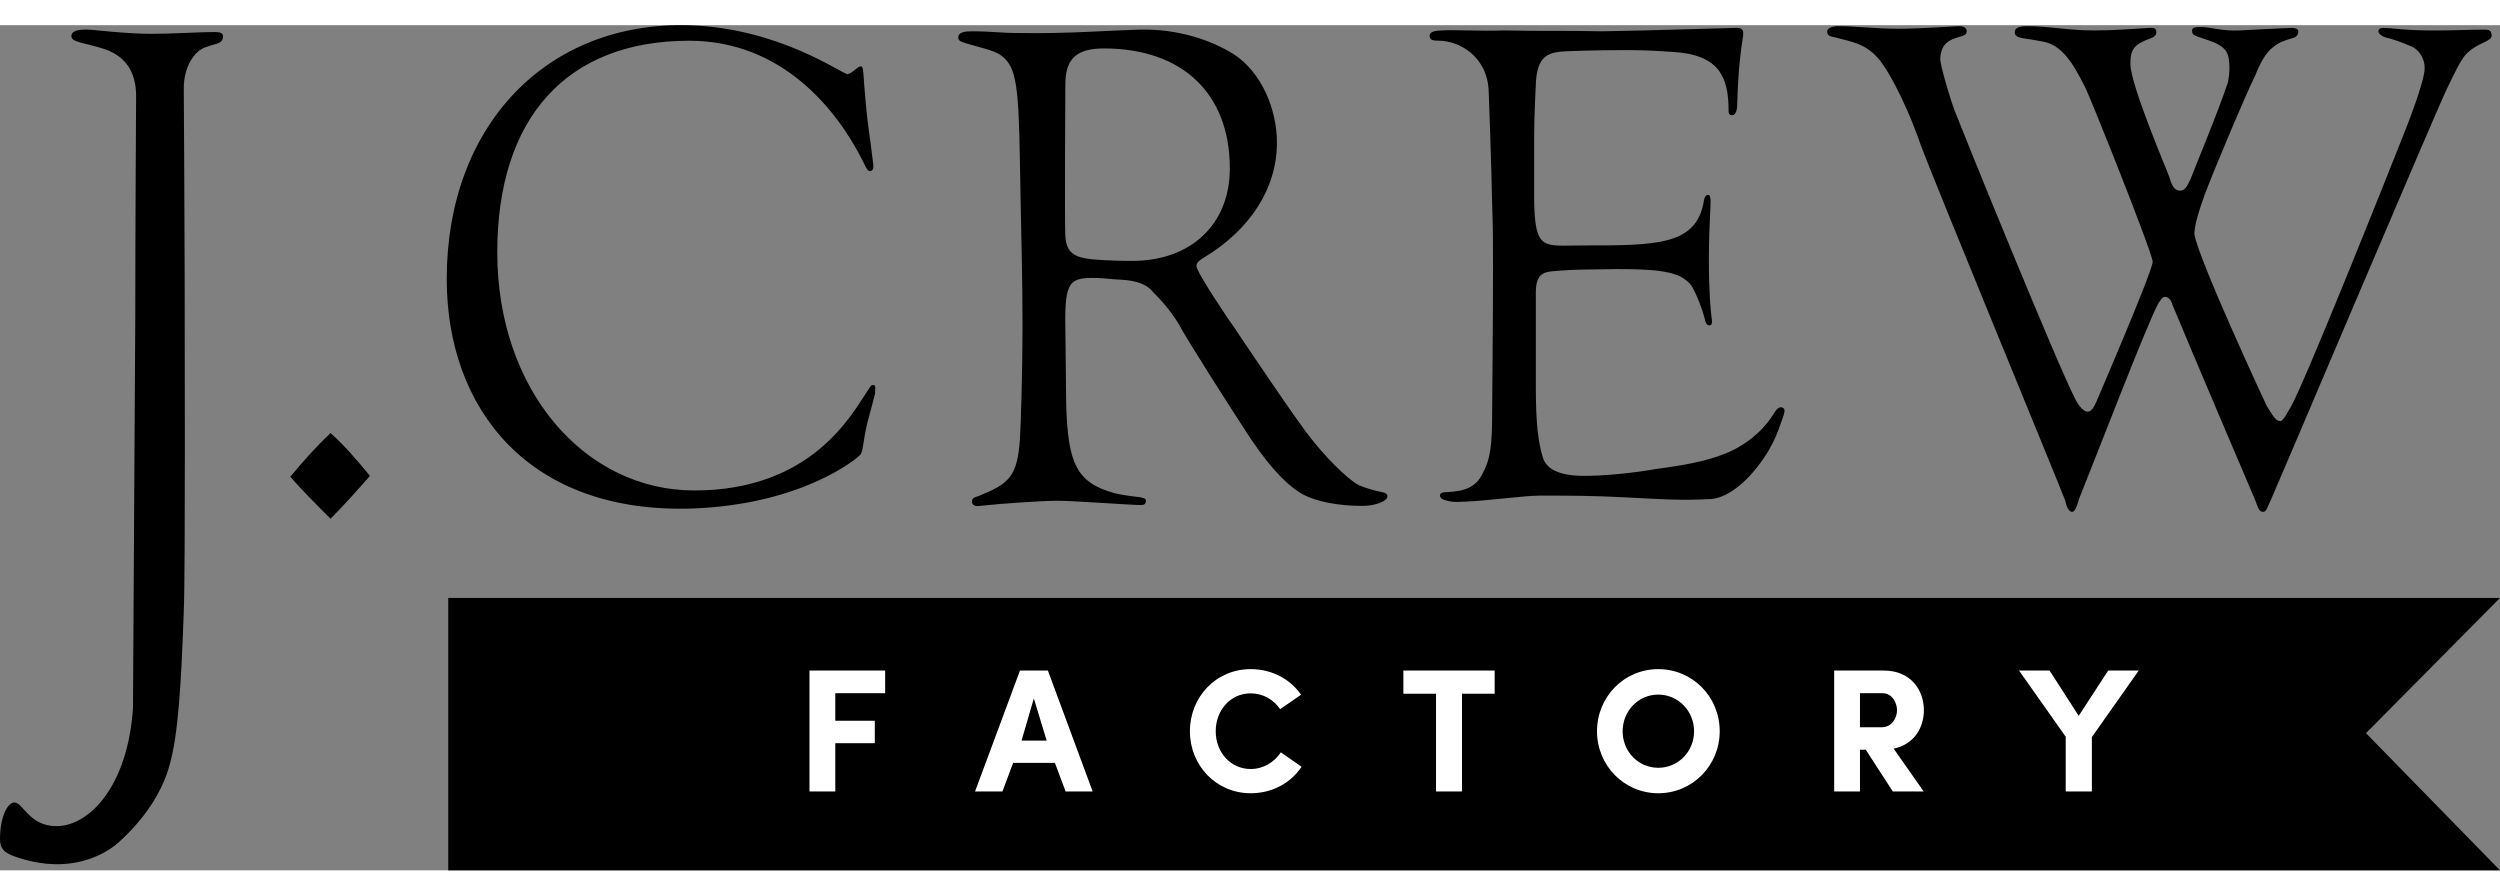
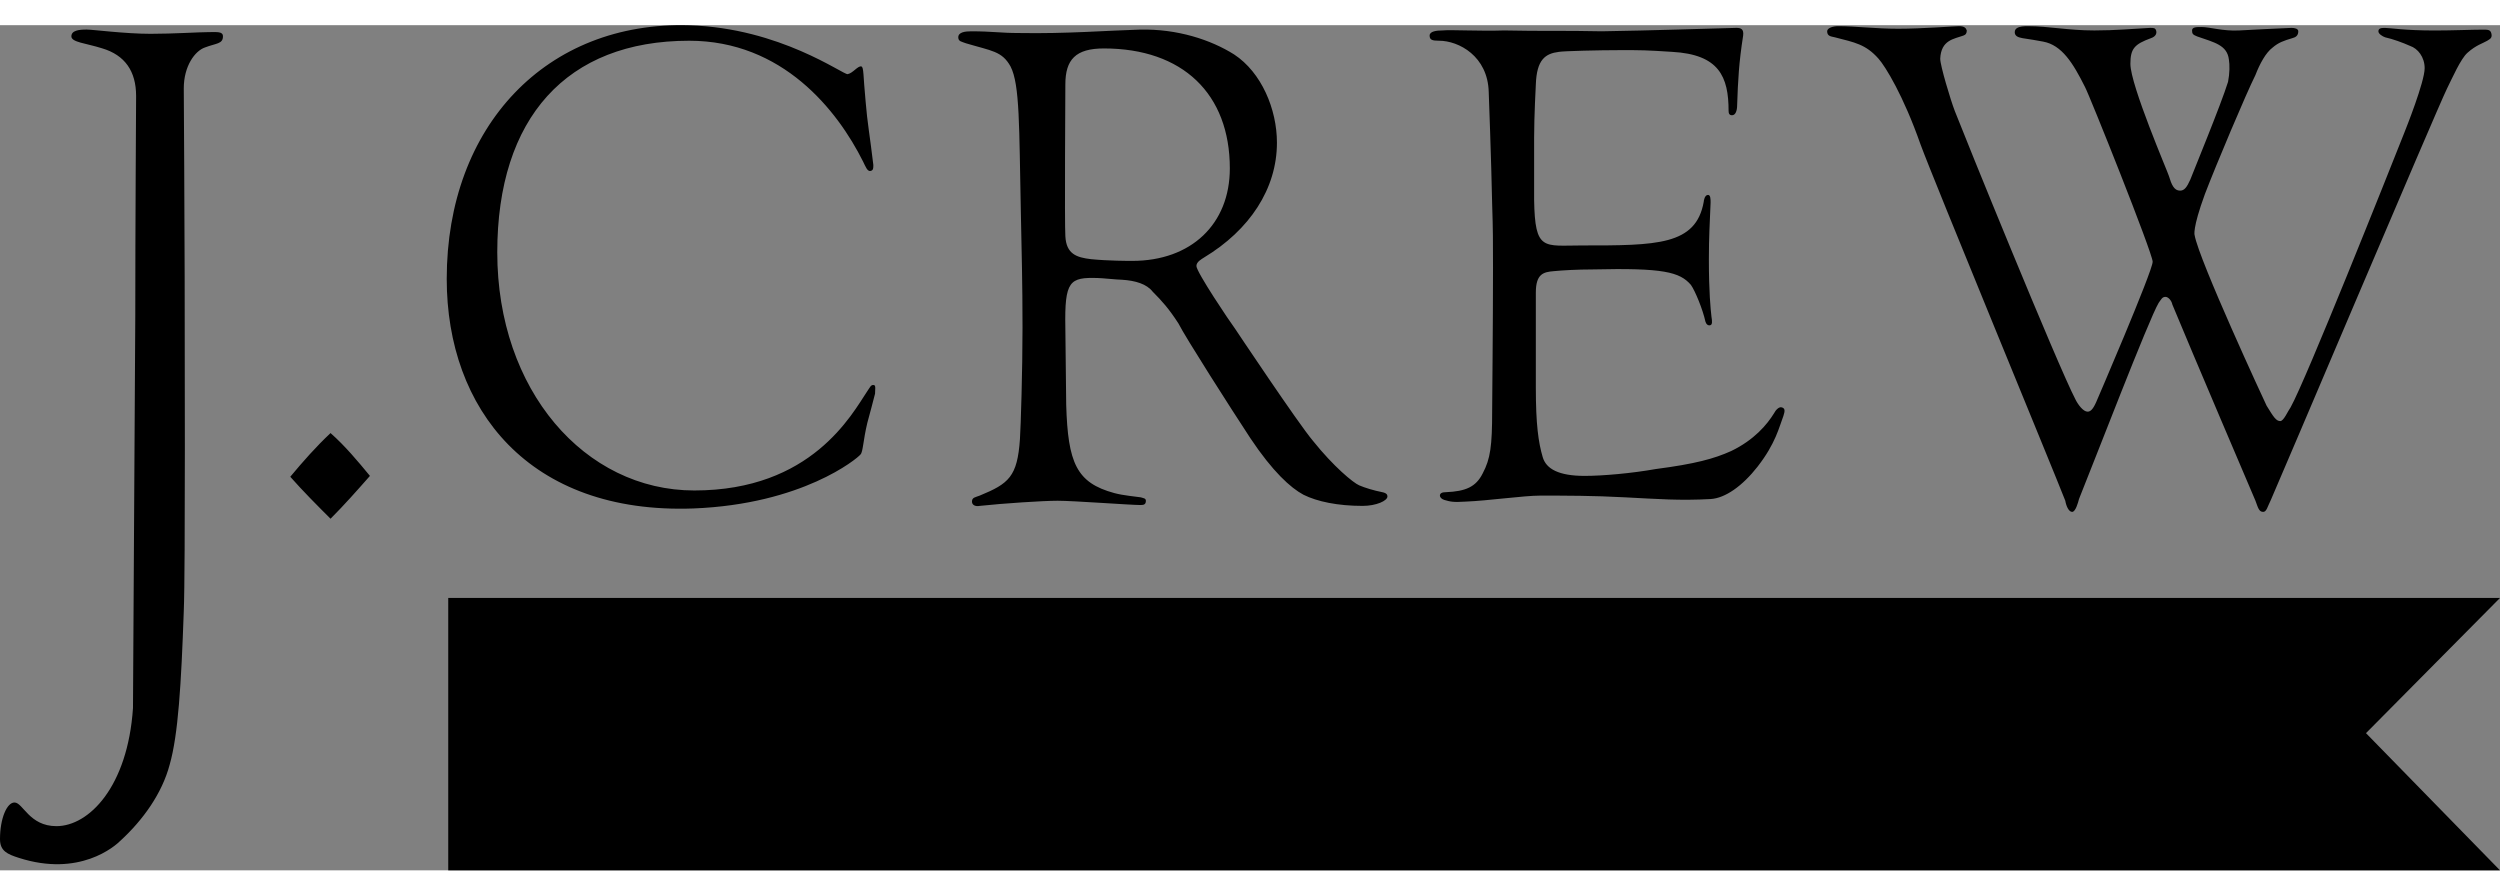
<svg xmlns="http://www.w3.org/2000/svg" viewBox="0 0 5988.634 2024.522" style="width: 67px; height: 24px;" width="5988.634" height="2024.522">
  <rect x="0" y="0" width="5988.634" height="2024.522" fill="#808080" stroke="none" />
  <title>J.Crew Factory Logo</title>
  <path d="M2077.662 952.462c-10.261 43.081-10.261 69.76-16.417 75.923-8.205 10.262-139.535 119.019-400.153 129.28-393.989 14.36-590.987-238.037-590.987-549.956 0-367.31 240.094-617.667 580.726-607.405 217.514 6.163 369.375 119.027 379.636 116.97 12.312-2.05 24.622-20.516 32.827-18.467 6.156 2.05 4.107 20.524 10.262 84.135 4.106 51.301 10.262 82.079 18.474 151.854 0 8.204 0 12.303-6.156 14.36-8.212 2.05-12.318-10.262-18.474-22.573-61.562-123.125-192.892-289.338-416.57-289.338-293.436 0-459.657 184.687-459.657 506.852 0 330.386 209.317 570.472 471.976 570.472 281.134 0 377.58-182.638 414.513-238.045 6.156-8.197 8.212-16.417 16.417-14.36 4.107 2.057 2.05 10.262 2.05 20.523-4.099 16.418-12.311 47.195-18.467 69.775M4210.533 1057.115c-36.941 47.202-77.98 75.922-112.864 77.98-73.873 4.098-125.174 0-205.203-4.107-75.93-4.106-141.592-4.106-203.154-4.106-38.99 0-125.174 12.31-178.532 14.36-30.777 2.057-36.933 0-51.3-4.098-6.149-2.05-10.262-6.156-10.262-10.262 0-6.156 6.163-8.205 14.375-8.205 47.187-2.05 71.817-12.31 88.226-45.153 18.474-34.876 22.58-65.66 22.58-149.788 0-14.368 2.05-209.31 2.05-342.697 0-59.505 0-92.34-2.05-151.845-2.056-104.659-8.212-268.83-8.212-268.83-2.05-86.185-71.817-123.118-119.019-123.118-16.41 0-22.565-2.05-22.565-12.31s16.417-12.312 30.778-12.312c20.523-2.049 90.29 2.05 147.739 0 92.348 2.05 141.592 0 233.931 2.05 127.231-2.05 240.095-6.156 322.173-8.205 10.27 0 18.474 2.05 16.417 18.466-10.261 65.669-12.303 106.708-14.36 166.214 0 14.367-4.099 24.63-12.318 24.63-6.148 0-8.198-4.115-8.198-10.263 0-82.078-22.58-135.436-135.443-141.599-63.612-4.098-71.817-4.098-123.118-4.098-51.3 0-135.436 2.057-147.754 4.098-32.827 4.107-53.35 18.482-55.4 77.988 0 0-4.098 75.922-4.098 127.223v149.804c2.049 123.118 22.565 108.75 114.912 108.75 178.525 0 272.914 0 291.388-104.651 0-2.05 2.042-16.417 10.262-16.417 6.155 0 6.155 10.261 6.155 18.474-2.049 51.3-4.114 82.078-4.114 135.436 0 80.029 4.114 119.01 6.171 137.477 2.05 12.319 2.05 18.474-2.057 20.524-6.155 2.057-10.262-2.05-12.31-8.205-6.156-28.728-24.623-73.874-34.884-88.241-26.68-30.778-65.669-41.04-235.989-36.933-34.883 0-71.824 2.049-92.347 4.106-24.622 2.05-43.089 6.148-43.089 51.3v227.769c0 88.241 6.164 131.337 16.418 166.221 8.204 28.728 38.982 45.145 100.544 45.145 43.096 0 112.864-6.163 170.327-16.417 94.397-12.31 139.543-24.622 180.582-43.096 55.407-26.671 86.184-63.612 102.602-90.29 4.098-8.205 12.31-16.41 18.458-14.36 8.22 2.048 8.22 8.212 4.114 20.523-10.262 26.678-18.474 65.66-61.562 121.068M791.778 1182.272c-32.827-32.827-65.661-65.66-96.446-100.545 30.785-36.94 61.562-71.816 96.446-104.658 34.884 30.785 65.669 67.718 94.39 102.602-30.778 34.898-61.556 69.774-94.39 102.601M2644.35 55.715c-67.718 0-92.34 26.671-92.34 86.192 0 6.148-2.049 338.582 0 363.204 2.05 43.096 26.679 51.294 61.563 55.407 41.039 4.107 90.29 4.107 98.495 4.107 141.591 0 233.932-88.242 233.932-221.629 0-178.524-112.864-287.28-301.65-287.28m619.716 1095.79c-59.505 0-108.757-10.262-141.584-26.679-30.785-16.417-73.88-55.399-127.238-135.436-47.188-71.824-155.952-242.143-172.37-274.97-22.572-34.891-38.99-53.358-61.554-75.93-14.368-18.467-41.047-26.672-73.881-28.729-10.254 0-49.244-4.098-57.449-4.098-67.718-2.057-80.029 6.155-77.98 119.018 0 0 2.05 178.525 2.05 184.68 4.106 139.543 24.63 186.745 114.92 211.367 22.565 6.155 51.293 8.197 63.604 10.254 6.155 2.049 12.319 2.049 12.319 8.205 0 8.22-4.107 10.261-12.32 10.261-24.621 0-160.05-10.261-199.04-10.261-34.883 0-129.287 6.163-186.736 12.318-10.262 2.042-18.474-2.057-18.474-10.262 0-10.261 8.212-10.261 18.474-14.36 69.775-28.736 90.29-45.153 96.446-135.436 2.05-30.785 6.156-164.164 6.156-266.766 0-110.814-2.05-174.418-4.107-283.183-4.098-196.998-2.049-299.592-24.622-342.696-20.523-36.933-45.145-36.933-106.7-55.399-10.261-4.106-18.474-4.106-18.474-14.368 0-12.311 16.41-14.368 30.785-14.368 51.301 0 69.767 4.106 114.913 4.106 112.856 2.05 215.457-6.155 289.33-8.204 90.291-2.057 170.328 24.622 225.727 59.505 65.661 43.096 102.602 131.33 102.602 211.359 0 110.814-65.661 209.317-174.418 274.97-6.163 4.114-18.474 10.262-18.474 20.524 0 14.375 80.029 133.394 92.34 149.796 0 0 151.853 227.784 186.737 268.823 49.25 61.562 96.446 100.56 110.813 106.7 14.36 6.163 34.884 12.319 55.4 16.425 10.261 2.057 12.31 6.155 12.31 10.254 0 10.261-26.67 22.58-59.505 22.58M5957.957 37.336c-10.262 6.155-26.679 10.261-47.195 28.728-16.417 14.36-36.932 61.562-49.244 86.184-22.58 45.146-409.412 958.214-421.73 984.893-8.205 16.418-10.263 28.736-18.46 28.736-10.261 0-12.318-10.262-18.481-26.679 0 0-155.952-365.26-199.04-469.927-2.057-10.262-10.262-18.459-16.417-18.459-8.205 0-10.262 6.156-16.425 14.36-22.558 36.94-155.952 383.736-190.836 469.92-2.049 8.205-8.205 30.785-16.417 30.785-8.205 0-14.368-14.368-16.41-26.679-28.735-73.873-316.017-769.512-346.802-853.655-41.039-116.97-84.127-186.737-100.544-205.203-30.786-34.884-57.457-38.99-104.652-51.3-8.212-2.05-18.473-2.05-18.473-14.369 0-8.204 14.367-12.31 26.67-12.31 41.04 0 88.242 6.155 143.65 6.155 57.455 0 135.435-6.156 145.697-6.156 12.31 0 16.417 4.107 18.466 10.262 0 6.156-2.05 10.262-8.212 12.311-22.565 8.212-53.35 10.262-55.4 55.407 0 16.417 24.622 98.495 34.884 125.174 20.516 53.35 246.242 609.462 289.338 691.54 6.156 12.311 18.467 28.729 28.729 28.729 6.155 0 12.31-4.107 20.523-22.573 0 0 135.428-313.96 135.428-336.54 0-20.524-151.845-400.146-162.107-418.612-28.728-57.456-55.407-100.552-100.552-108.757-10.262-2.05-34.884-6.156-49.244-8.205-12.319-2.057-18.474-6.163-18.474-14.368 0-10.261 10.261-14.368 30.777-14.368 51.301 0 96.454 10.262 160.066 10.262 51.293 0 92.34-4.106 133.379-6.155 8.212 0 12.318 0 14.368 6.155s0 14.368-12.311 18.474c-38.99 14.36-49.252 24.622-49.252 61.555 0 51.3 90.29 260.61 92.34 268.815 6.156 20.523 12.311 34.891 26.671 34.891 10.262 0 16.425-8.212 24.63-26.67 6.155-16.426 73.873-180.59 90.29-233.94 4.107-20.523 4.107-41.039 2.058-53.35-4.107-34.891-34.884-41.047-75.931-55.407-10.262-4.106-12.303-6.155-12.303-14.368 0-8.205 10.254-8.205 22.565-8.205 20.523 0 51.3 10.254 90.29 8.205 0 0 114.913-6.155 125.175-6.155 8.212 0 16.41 2.049 16.41 8.204 0 10.262-6.149 14.368-14.361 16.425-20.524 6.156-32.826 10.254-47.202 22.565-16.41 12.311-30.778 38.99-41.04 65.669-22.564 45.145-94.388 215.472-121.06 285.232-30.777 84.135-24.63 98.503-24.63 98.503 10.262 59.506 168.271 400.145 172.37 408.35 16.424 26.679 22.58 36.94 32.842 36.94 8.196 0 18.458-24.622 24.621-32.834 36.94-65.669 232.93-558.07 271.928-656.565 4.098-10.261 49.244-123.125 49.244-155.951 0-26.68-16.417-47.203-34.884-53.358-18.474-8.205-41.04-16.417-59.514-20.524-6.147-2.049-16.41-8.204-16.41-14.36 0-8.205 8.206-8.205 16.41-8.205 12.312 0 45.154 6.156 119.02 6.156 41.046 0 90.29-2.05 114.912-2.05 12.319 0 18.467 0 20.524 10.255 2.056 10.261-4.107 12.31-10.262 16.417M5667.612 1695.898l321.022-323.892H1073.735v652.516h4914.899l-321.022-328.624zM491.25 53.264c-24.431 8.212-51.018 44.962-51.018 97.983 0 0 2.105 348.916 2.105 450.902 0 124.52 2.001 707.564-2.105 801.389-6.108 175.485-13.377 296.395-33.753 367.688-18.375 69.445-64.075 132.679-117.25 181.645-14.166 14.37-99.186 88.472-244.318 41.708C17.7 1985.812 0 1978.31 0 1949.72c0-49.017 16.322-87.717 34.697-87.717 20.376 0 35.197 56.68 100.484 56.68 77.503 0 170.723-93.759 183.377-282.922l5.5-938.62c-.03-201.083 1.972-527.57 1.972-527.57 0-59.077-26.535-97.88-81.608-114.202-38.752-12.268-73.449-14.32-73.449-28.59 0-14.267 18.375-16.32 36.699-16.32 14.371 0 91.823 10.213 153.055 10.213 55.022 0 116.203-4.055 138.685-4.055 20.427 0 34.645-2.053 34.645 10.163 0 18.375-16.22 16.321-42.806 26.484" />
  <g fill="#FFFFFF">
-     <path d="M1939.11 1545.917h181.241v54.247h-119.427v66.02h94.617v53.827h-94.616v115.643h-61.816zM2426.909 1767.11l-25.651 68.544h-65.601l107.652-289.737h66.862l107.232 289.737h-64.76l-25.651-68.544zm80.318-53.407l-30.697-100.923-29.437 100.923zM3117.82 1776.36c-25.23 38.268-69.385 63.499-121.95 63.499-82.841 0-145.498-66.863-145.498-148.443 0-82.42 62.657-148.863 145.499-148.863 51.723 0 95.457 24.39 120.687 61.396l-50.04 34.482c-15.56-22.708-40.79-37.847-70.647-37.847-48.36 0-83.684 40.37-83.684 90.832 0 50.042 35.323 90.411 83.684 90.411 30.276 0 56.77-16.4 72.328-39.949zM3361.716 1545.917h218.67v55.51h-78.217v234.227h-62.237v-234.228h-78.216zM3972.306 1542.553c82.421 0 147.181 66.442 147.181 148.863 0 81.58-64.76 148.443-147.18 148.443-82.002 0-146.761-66.863-146.761-148.443 0-82.42 64.76-148.863 146.76-148.863zm0 236.331c47.939 0 85.785-39.108 85.785-87.468s-37.846-87.887-85.785-87.887c-47.94 0-85.365 39.528-85.365 87.887s37.426 87.468 85.365 87.468zM4608.125 1835.654h-74.011l-64.76-100.083h-13.877v100.083h-61.816v-289.737h118.586c65.6 0 96.298 47.519 96.298 95.037 0 41.211-22.707 81.58-72.329 92.093zm-152.648-235.49v81.58h52.144c23.97 0 36.585-21.867 36.585-40.79 0-18.082-11.775-40.79-34.903-40.79zM4948.324 1835.654v-131.202l-111.858-158.535h73.17l69.806 108.493 70.648-108.493h73.17l-112.279 159.376v130.36z" fill="#FFFFFF" />
-   </g>
+     </g>
</svg>